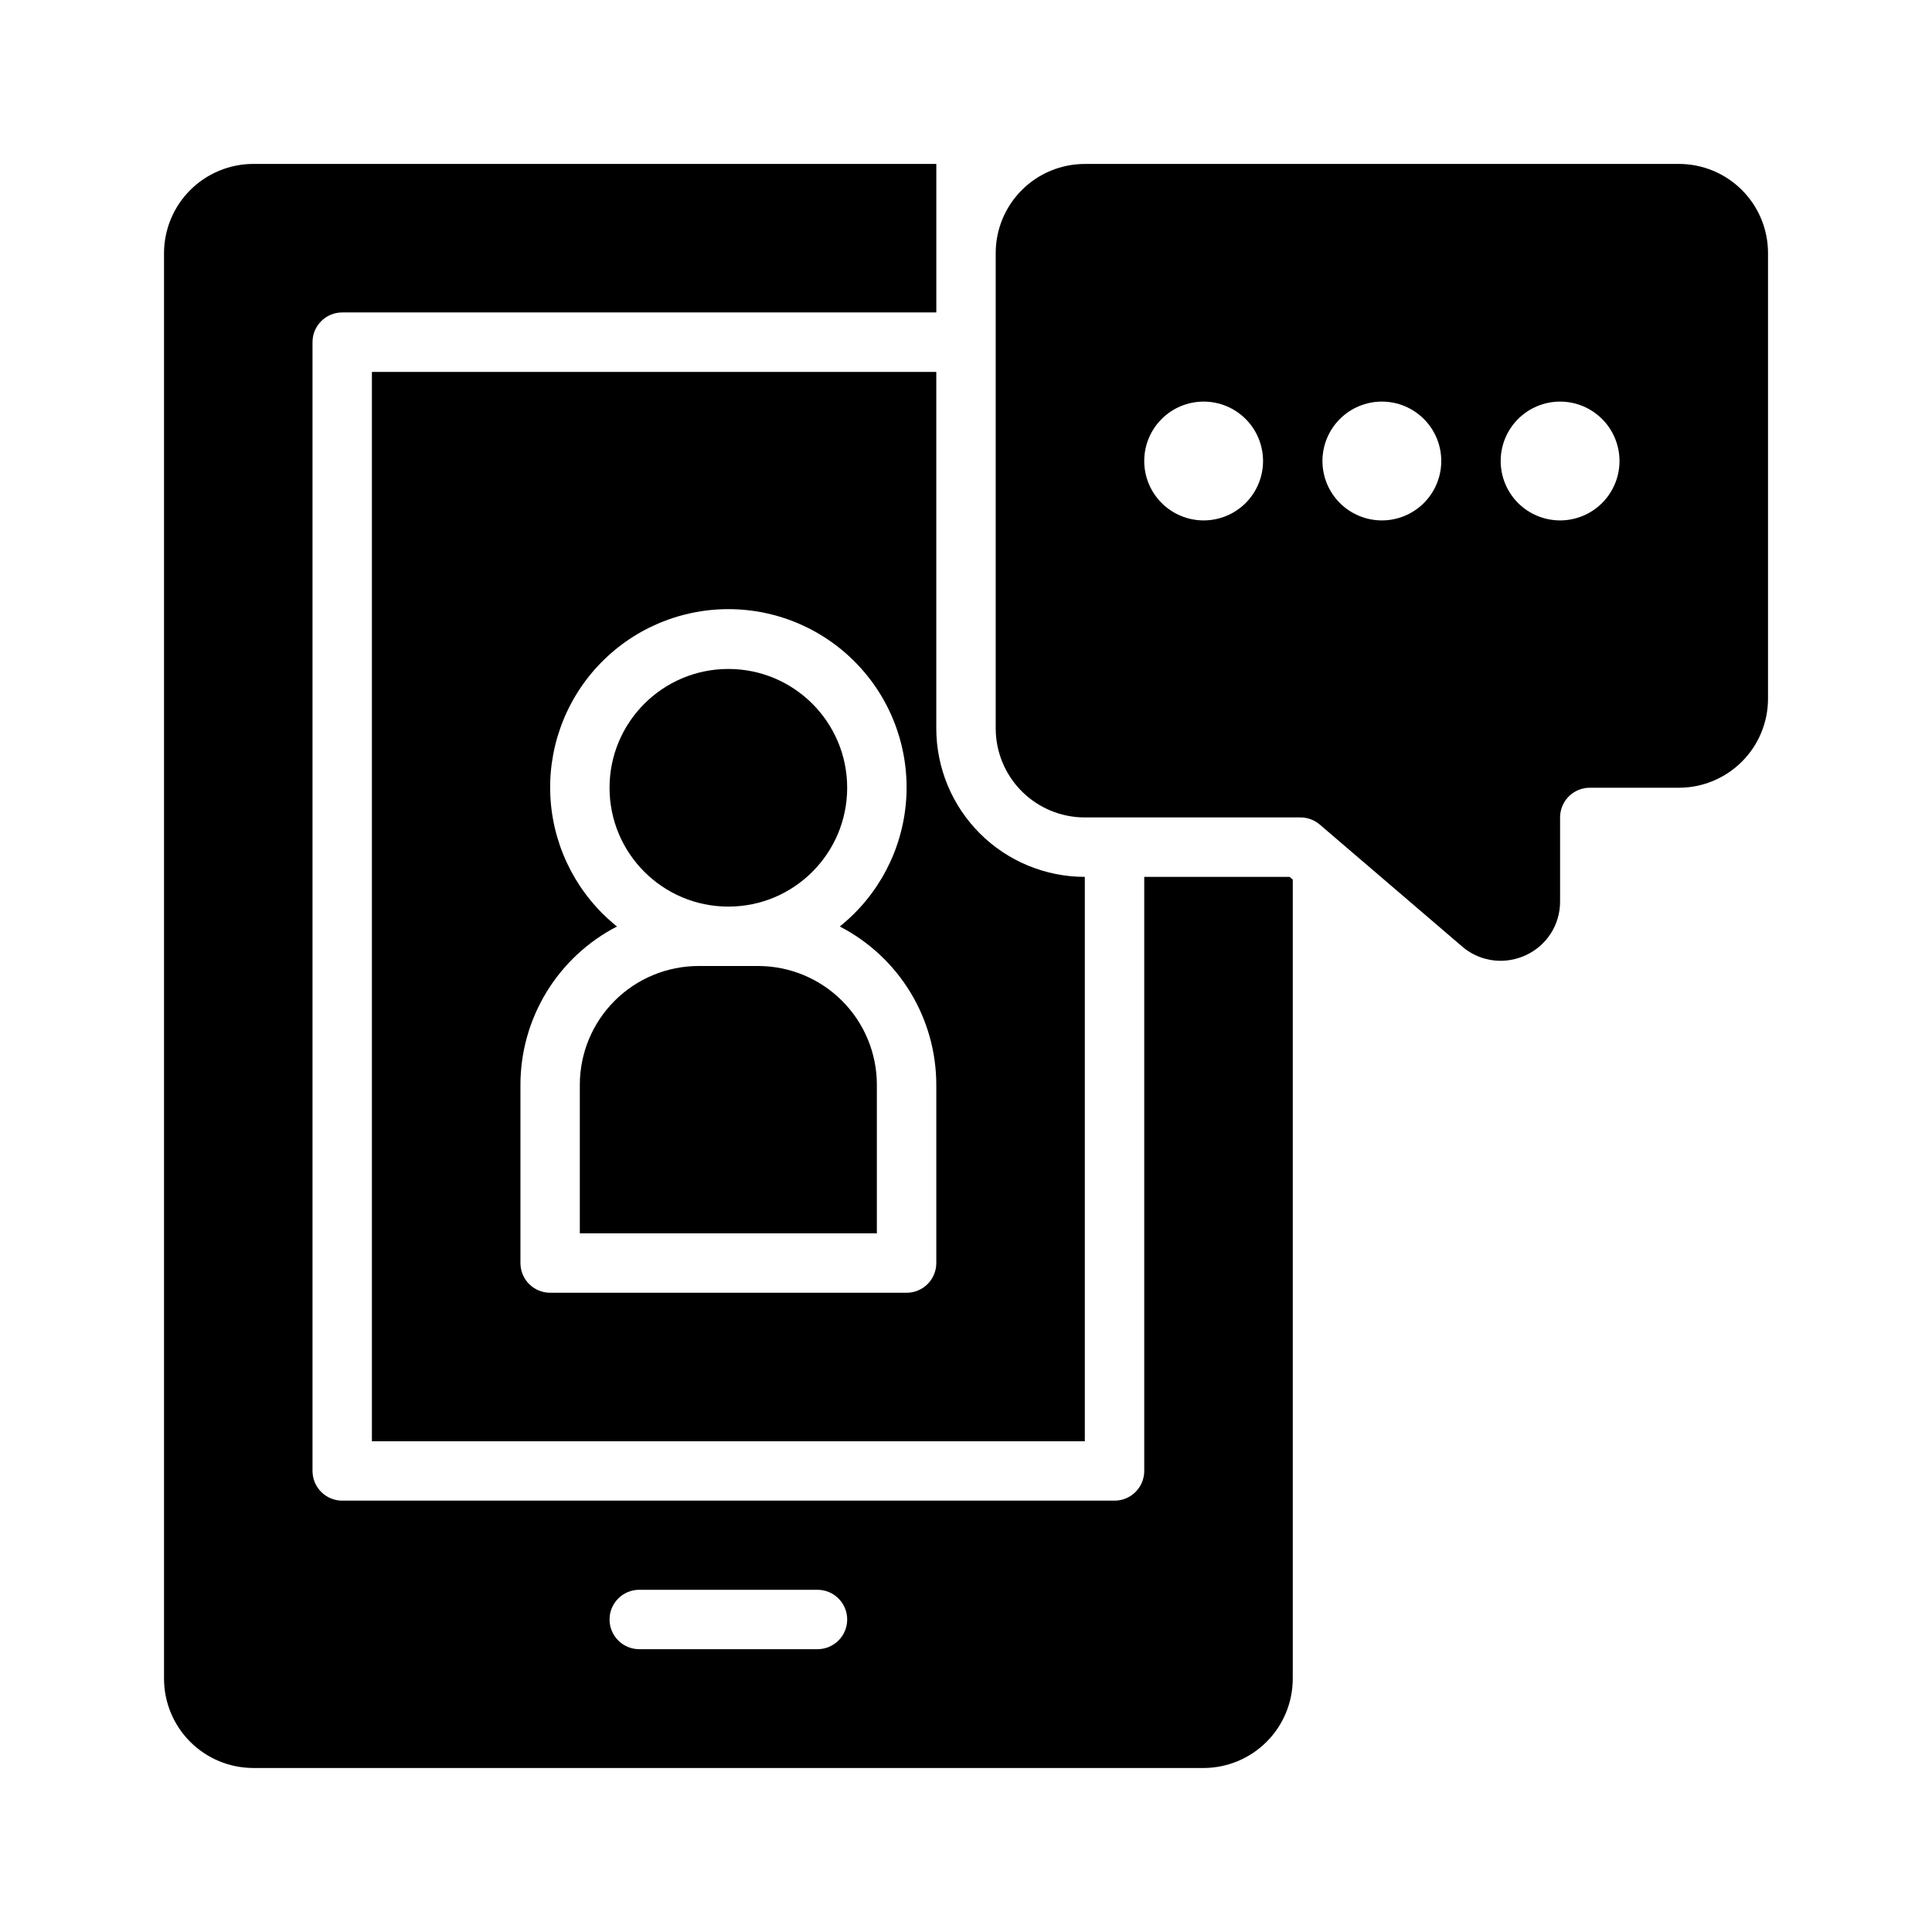
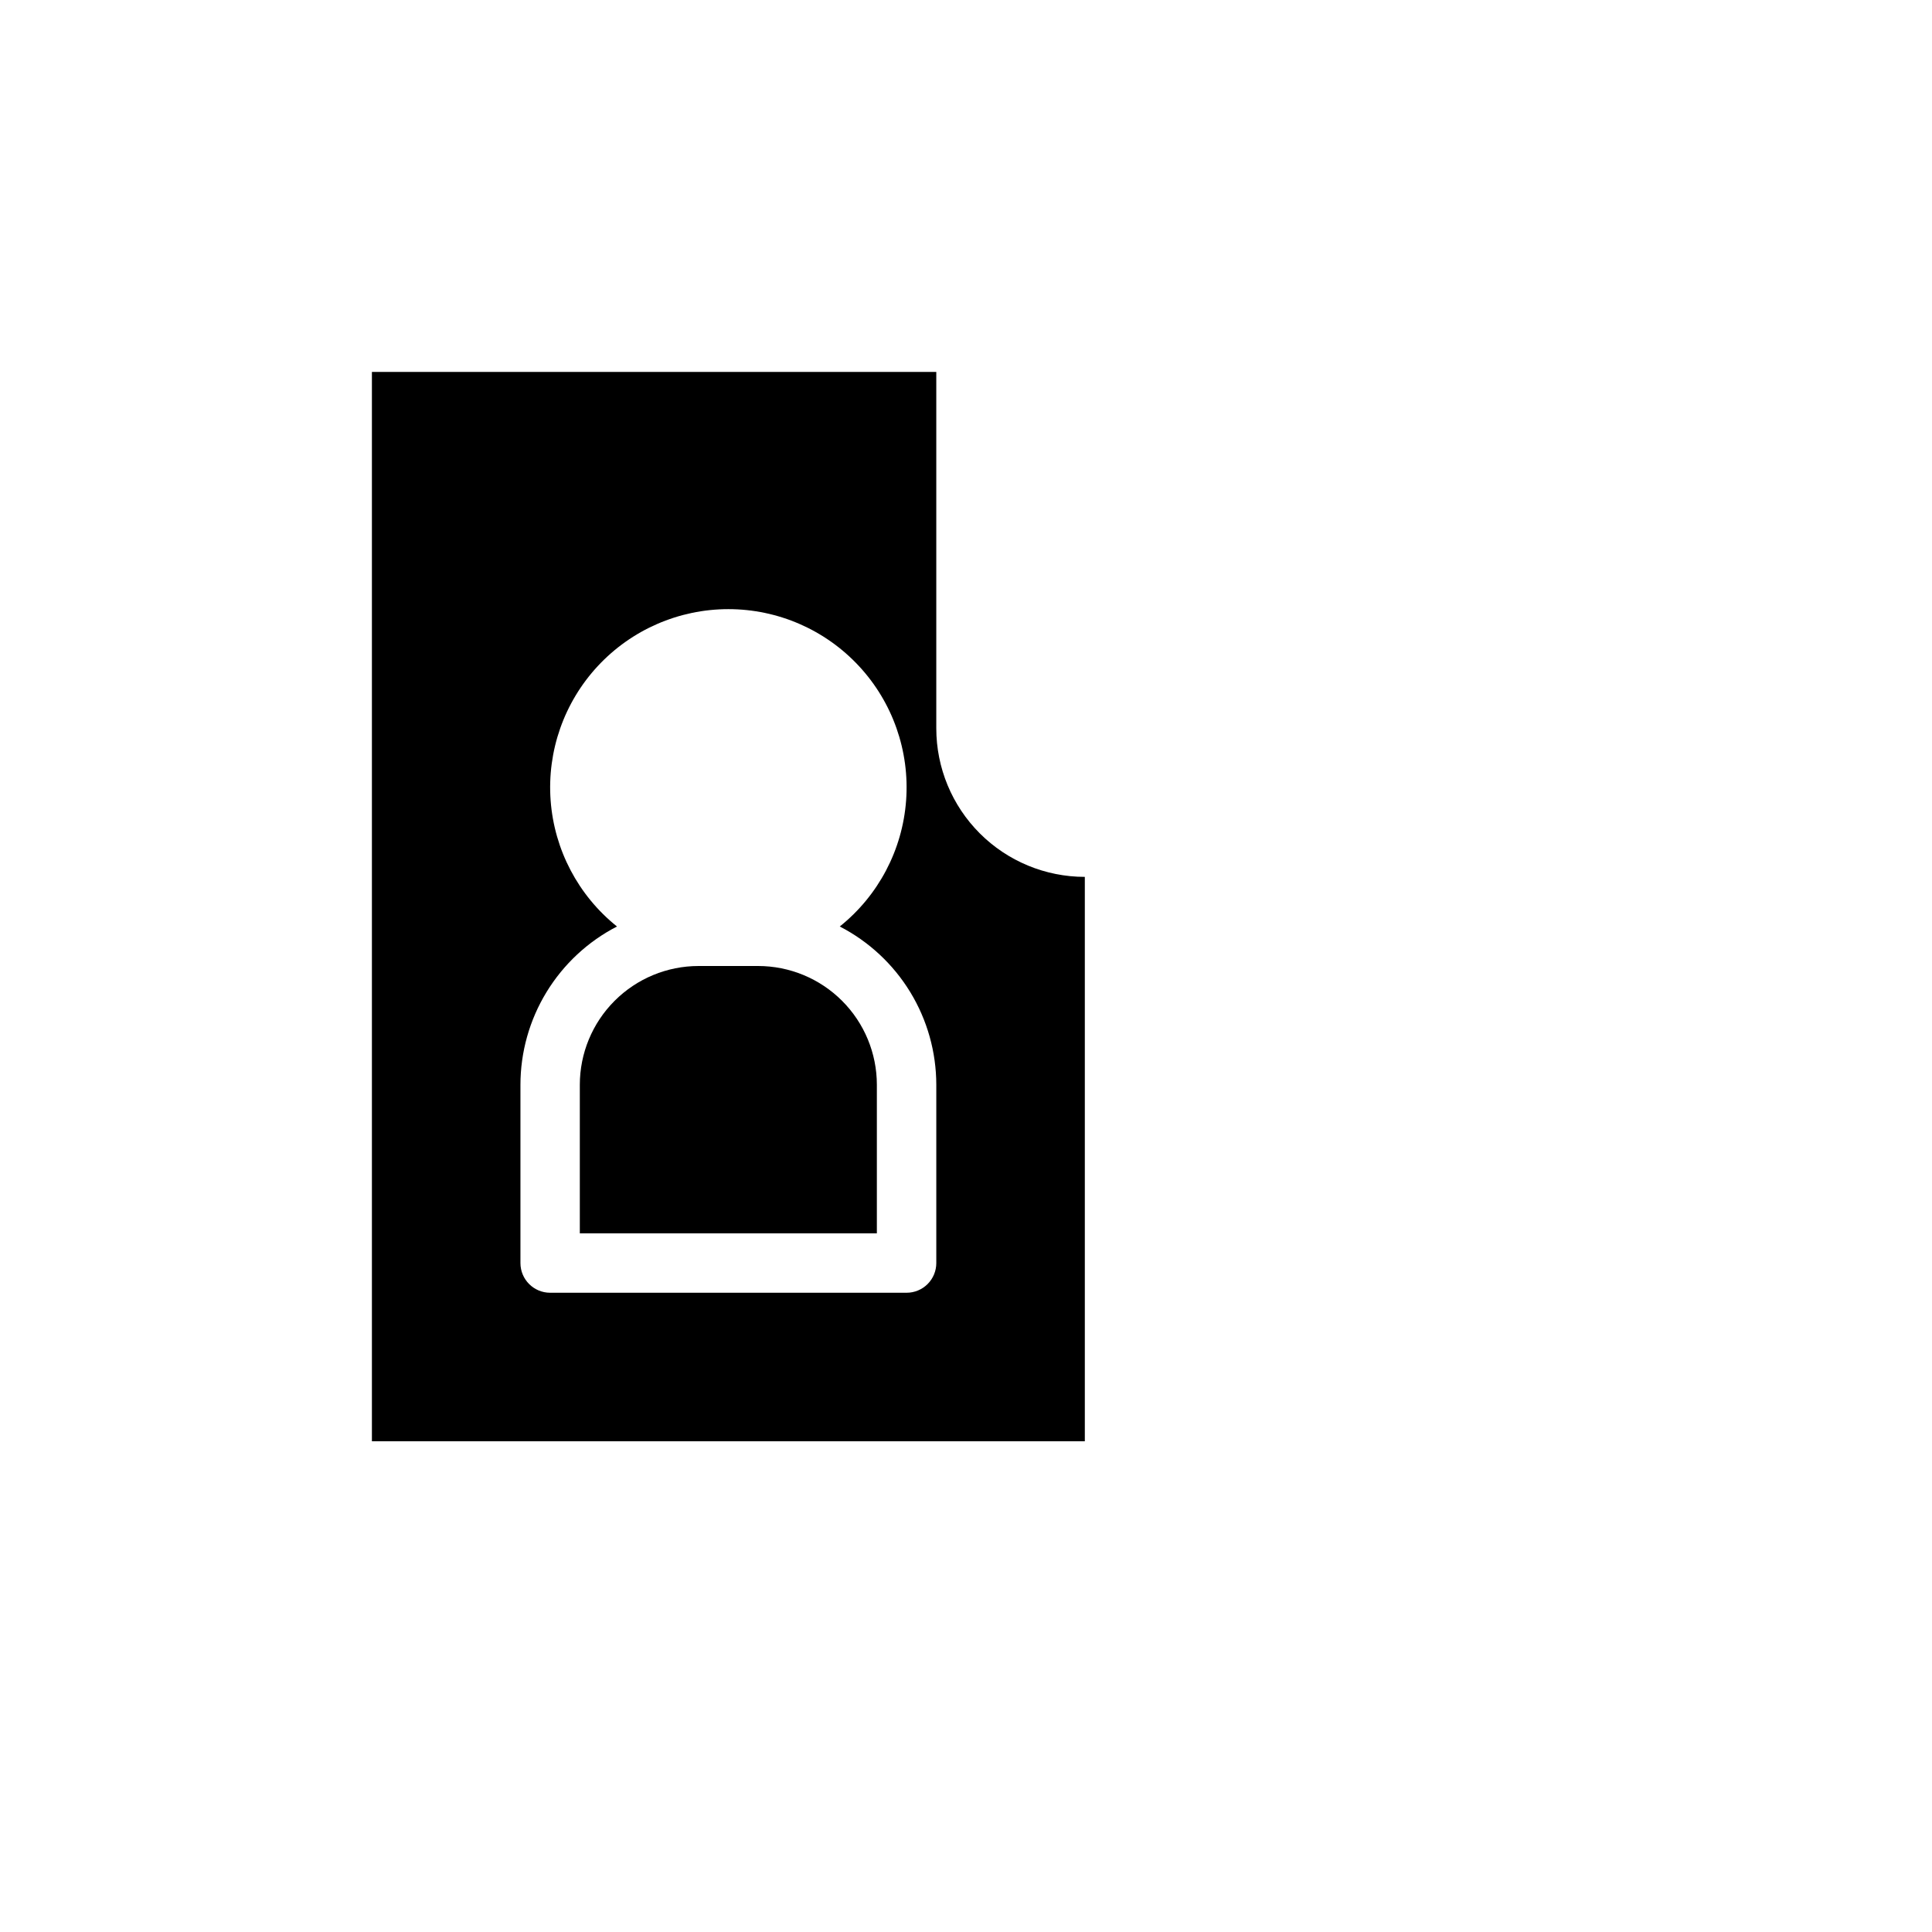
<svg xmlns="http://www.w3.org/2000/svg" fill="#000000" width="800px" height="800px" version="1.1" viewBox="144 144 512 512">
  <g>
-     <path d="m588.93 187.45h-157.44c-6.266 0-12.273 2.488-16.699 6.918-4.43 4.43-6.918 10.434-6.918 16.699v125.95c0 6.262 2.488 12.27 6.918 16.699 4.426 4.426 10.434 6.914 16.699 6.914h57.152-0.004c1.879 0 3.699 0.676 5.125 1.898l37.684 32.273v0.004c2.84 2.461 6.473 3.816 10.234 3.816 2.289-0.004 4.551-0.504 6.629-1.465 2.738-1.246 5.055-3.258 6.676-5.789 1.621-2.535 2.473-5.484 2.453-8.492v-22.246c0-4.348 3.527-7.871 7.875-7.871h23.617-0.004c6.266 0 12.273-2.488 16.699-6.918 4.43-4.426 6.918-10.434 6.918-16.699v-118.08c0-6.266-2.488-12.27-6.918-16.699-4.426-4.43-10.434-6.918-16.699-6.918zm-125.95 94.465c-4.176 0-8.184-1.66-11.133-4.609-2.953-2.953-4.613-6.957-4.613-11.133s1.66-8.184 4.613-11.133c2.949-2.953 6.957-4.613 11.133-4.613 4.172 0 8.18 1.66 11.133 4.613 2.949 2.949 4.609 6.957 4.609 11.133s-1.66 8.18-4.609 11.133c-2.953 2.949-6.961 4.609-11.133 4.609zm47.23 0c-4.176 0-8.18-1.66-11.133-4.609-2.953-2.953-4.613-6.957-4.613-11.133s1.66-8.184 4.613-11.133c2.953-2.953 6.957-4.613 11.133-4.613s8.18 1.66 11.133 4.613c2.953 2.949 4.609 6.957 4.609 11.133s-1.656 8.18-4.609 11.133c-2.953 2.949-6.957 4.609-11.133 4.609zm47.23 0c-4.176 0-8.18-1.66-11.133-4.609-2.949-2.953-4.609-6.957-4.609-11.133s1.66-8.184 4.609-11.133c2.953-2.953 6.957-4.613 11.133-4.613s8.18 1.66 11.133 4.613c2.953 2.949 4.613 6.957 4.613 11.133s-1.66 8.18-4.613 11.133c-2.953 2.949-6.957 4.609-11.133 4.609z" />
-     <path d="m368.51 352.77c0 17.391-14.098 31.488-31.488 31.488-17.391 0-31.488-14.098-31.488-31.488s14.098-31.488 31.488-31.488c17.391 0 31.488 14.098 31.488 31.488" />
    <path d="m344.89 400h-15.746c-8.348 0-16.359 3.316-22.262 9.223-5.906 5.902-9.223 13.914-9.223 22.266v39.359h78.719v-39.359c0-8.352-3.316-16.363-9.223-22.266-5.906-5.906-13.914-9.223-22.266-9.223z" />
-     <path d="m211.07 612.54h251.91c6.254-0.02 12.25-2.512 16.676-6.938 4.426-4.426 6.918-10.422 6.938-16.68v-211.84l-0.863-0.707h-38.496v157.44c0 2.086-0.828 4.09-2.305 5.566-1.477 1.477-3.481 2.305-5.566 2.305h-204.67c-4.348 0-7.875-3.523-7.875-7.871v-299.14c0-4.348 3.527-7.875 7.875-7.875h157.44v-39.359h-181.05c-6.258 0.02-12.254 2.512-16.68 6.938s-6.918 10.422-6.938 16.68v377.86c0.02 6.258 2.512 12.254 6.938 16.68s10.422 6.918 16.68 6.938zm102.34-47.23h47.23c4.348 0 7.875 3.523 7.875 7.871s-3.527 7.871-7.875 7.871h-47.23c-4.348 0-7.871-3.523-7.871-7.871s3.523-7.871 7.871-7.871z" />
    <path d="m242.56 242.56v283.39h188.93v-149.57c-10.441 0-20.453-4.148-27.832-11.527-7.383-7.383-11.531-17.395-11.531-27.832v-94.465zm149.57 236.16c0 2.086-0.828 4.09-2.305 5.566-1.477 1.477-3.477 2.305-5.566 2.305h-94.465c-4.348 0-7.871-3.523-7.871-7.871v-47.23c0.004-8.668 2.394-17.168 6.906-24.57 4.512-7.398 10.973-13.418 18.68-17.391-10.25-8.203-16.621-20.305-17.586-33.398-0.965-13.098 3.566-26 12.5-35.617 8.938-9.621 21.477-15.086 34.605-15.086 13.129 0 25.664 5.465 34.602 15.086 8.938 9.617 13.465 22.52 12.5 35.617-0.961 13.094-7.332 25.195-17.582 33.398 7.703 3.973 14.164 9.992 18.68 17.391 4.512 7.402 6.898 15.902 6.902 24.57z" />
  </g>
</svg>